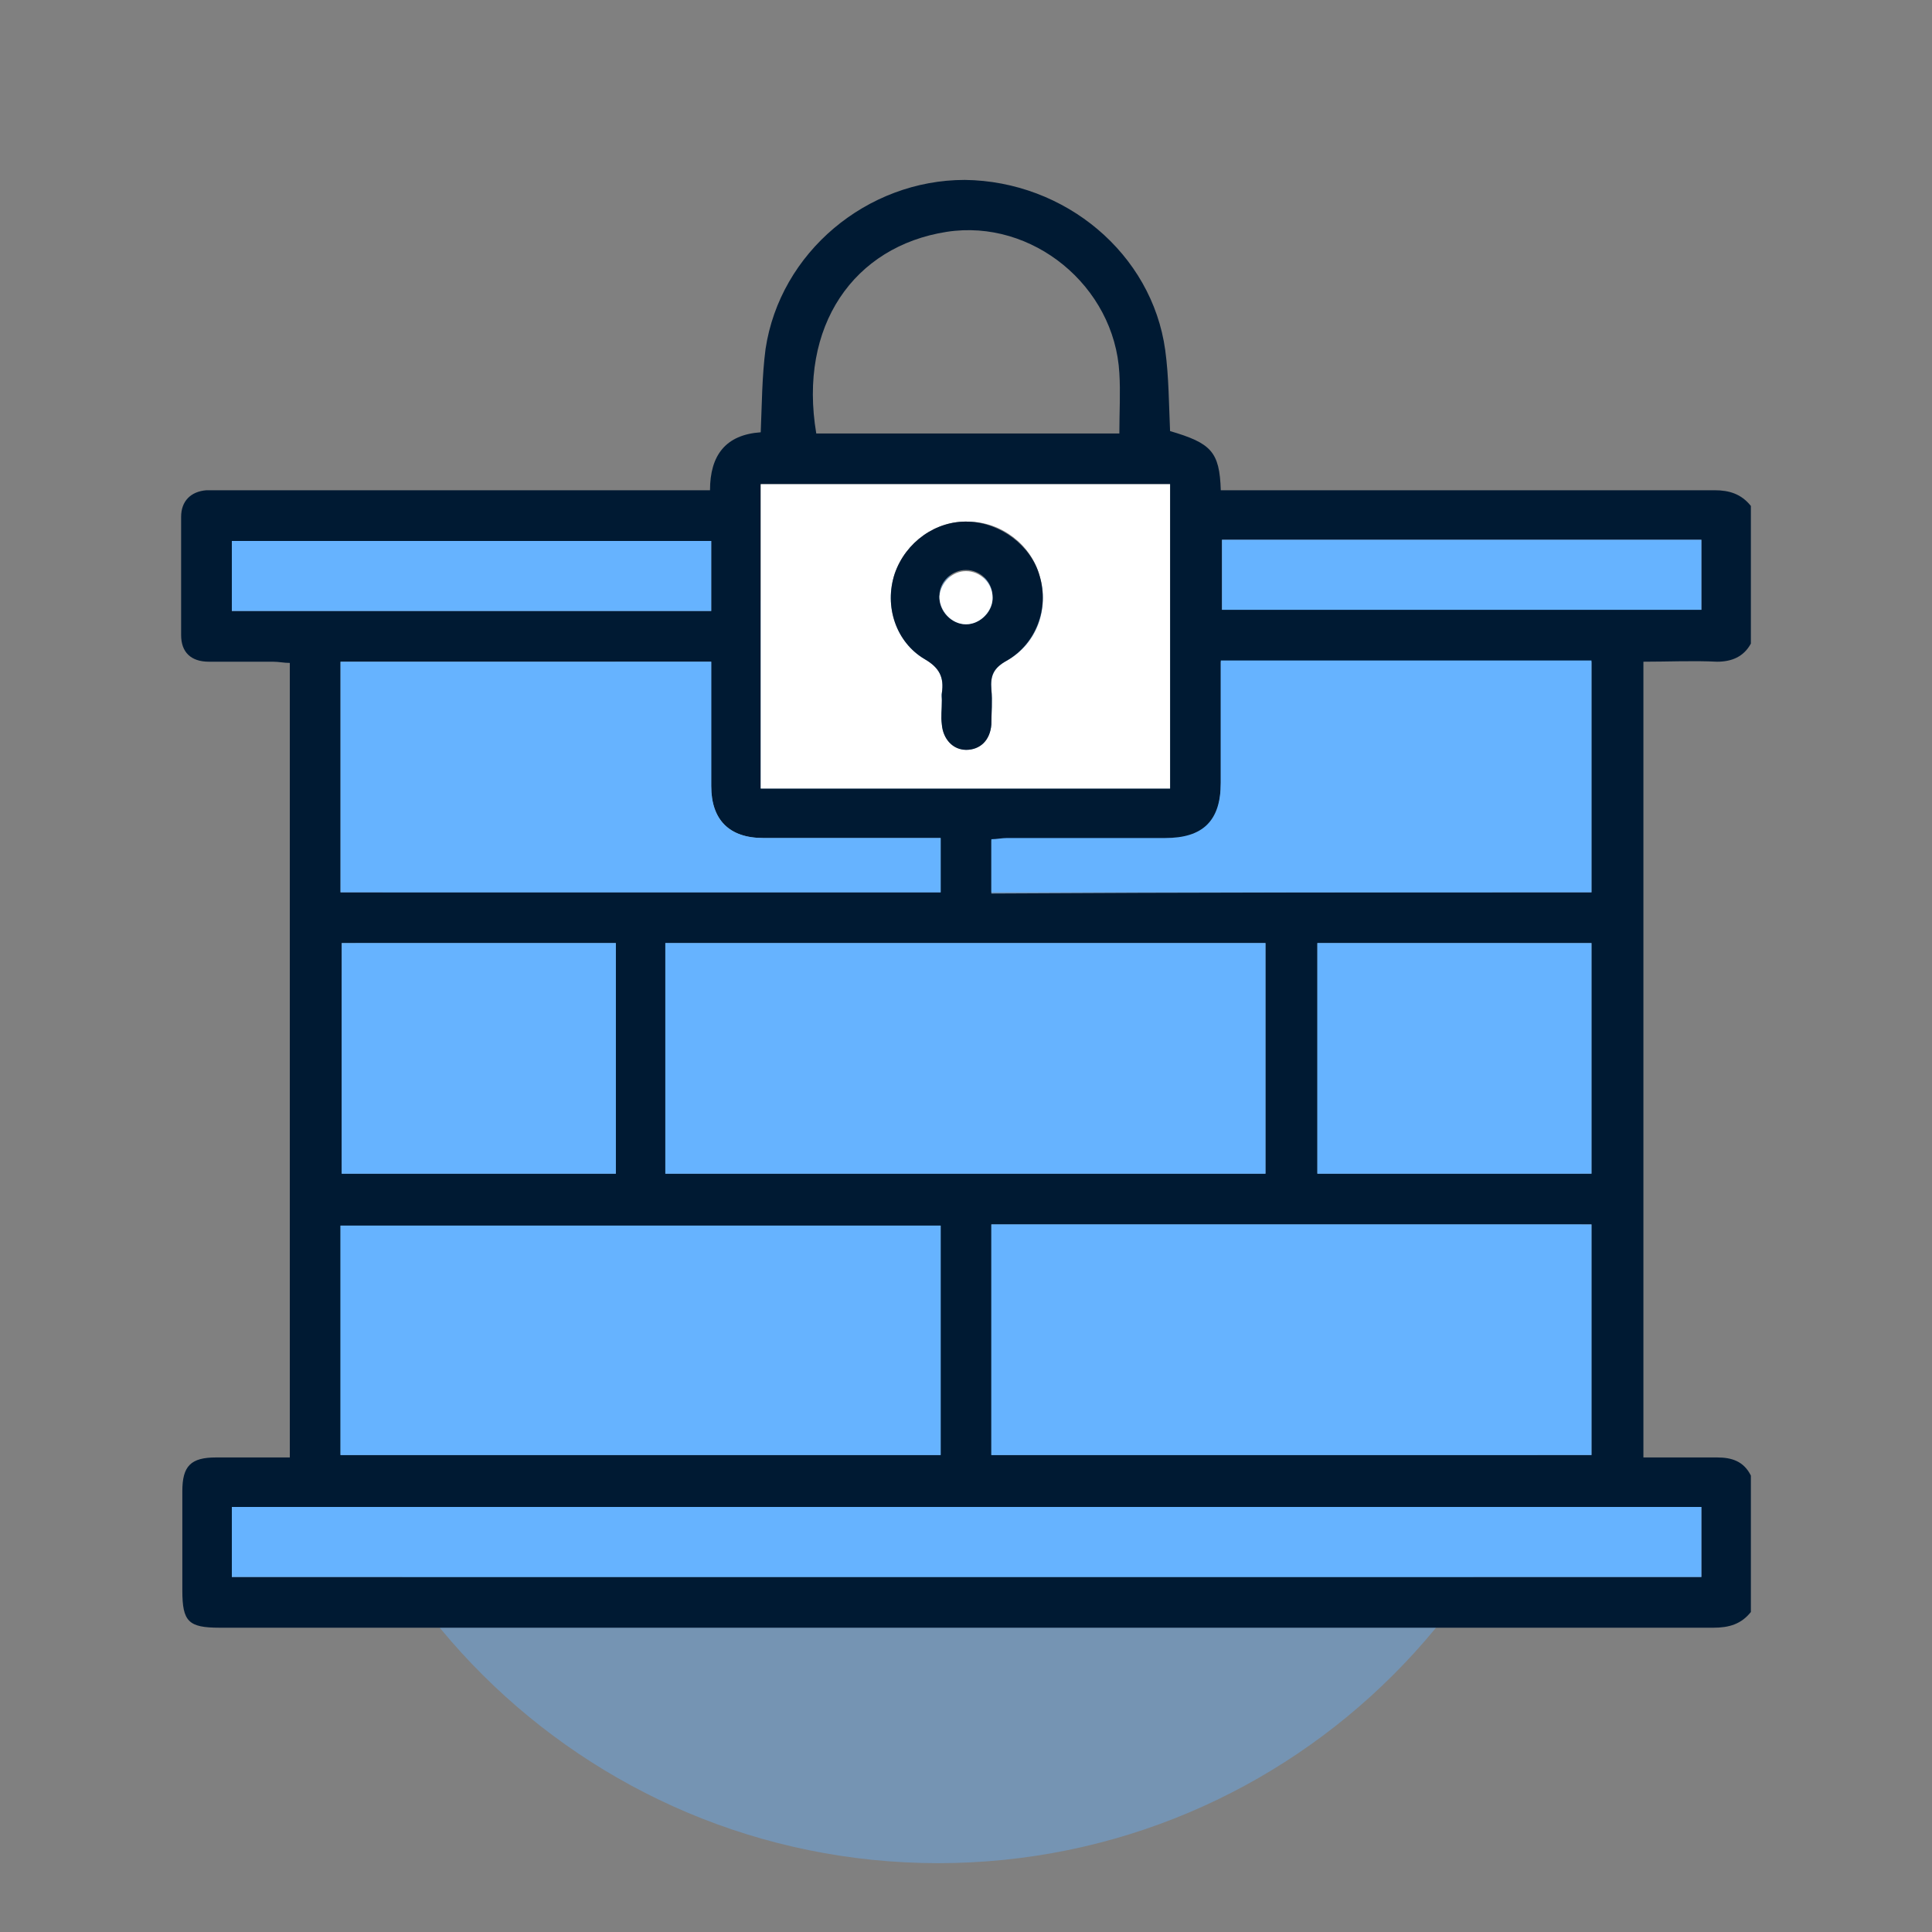
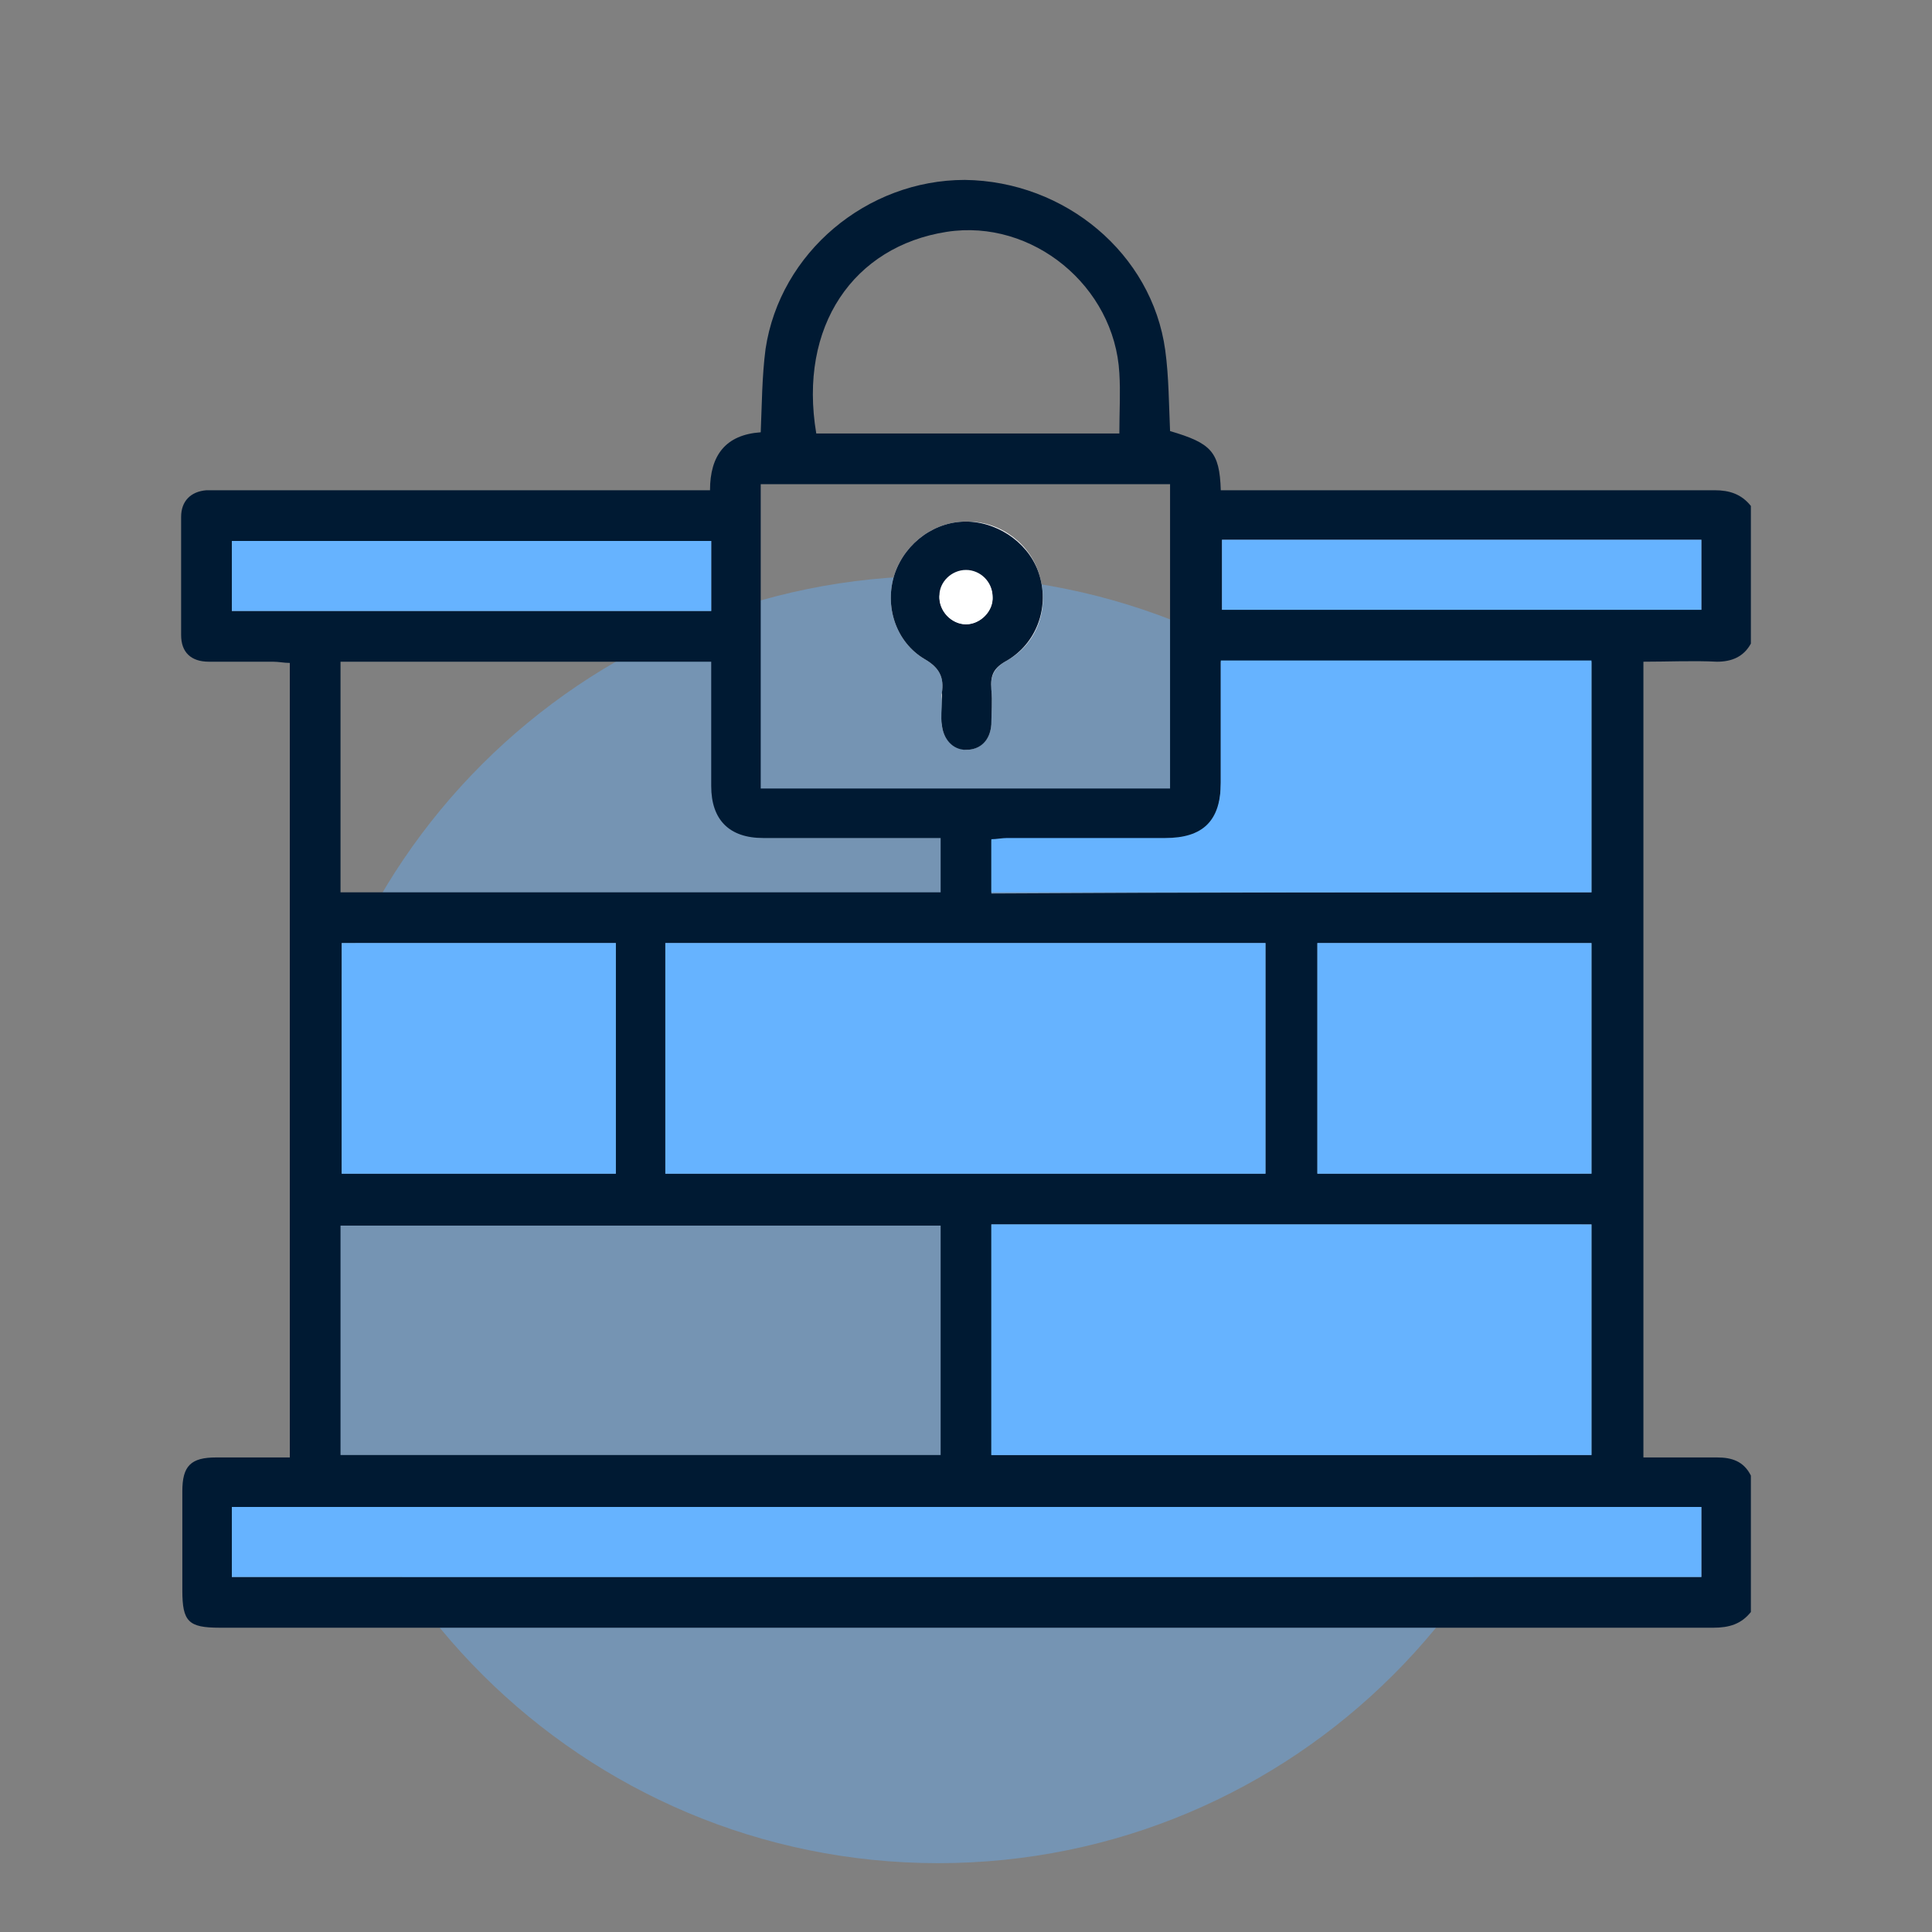
<svg xmlns="http://www.w3.org/2000/svg" id="Capa_1" x="0px" y="0px" viewBox="0 0 160 160" style="enable-background:new 0 0 160 160;" xml:space="preserve">
  <rect x="0" y="0" width="160" height="160" fill="#808080" stroke="none" />
  <style type="text/css">
	.st0{opacity:0.4;fill:#66B3FF;enable-background:new    ;}
	.st1{fill:#FFFFFF;}
	.st2{fill:#66B3FF;}
	.st3{fill:#001A33;}
	.st4{opacity:0.4;enable-background:new    ;}
	.st5{clip-path:url(#SVGID_2_);}
	.st6{fill-rule:evenodd;clip-rule:evenodd;fill:#FFFFFF;}
	.st7{fill-rule:evenodd;clip-rule:evenodd;fill:#001A33;}
	.st8{fill-rule:evenodd;clip-rule:evenodd;fill:#66B3FF;}
	.st9{clip-path:url(#SVGID_4_);}
	.st10{fill-rule:evenodd;clip-rule:evenodd;}
	.st11{clip-path:url(#SVGID_6_);}
	.st12{fill:none;}
	.st13{fill:none;stroke:#FFFFFF;stroke-width:5;stroke-linecap:round;stroke-linejoin:round;stroke-miterlimit:10;}
	.st14{opacity:0.4;fill:#66B3FF;}
	.st15{opacity:0.4;}
	.st16{fill:#FEFEFE;}
	.st17{fill:#FCFDFE;}
	.st18{fill:none;stroke:#001A33;stroke-width:5;stroke-linecap:round;stroke-linejoin:round;stroke-miterlimit:10;}
	.st19{fill:#001A33;stroke:#001A33;stroke-miterlimit:10;}
	.st20{fill:#56A3FD;}
	.st21{fill:#57A3FE;}
	.st22{fill:#1D252C;}
	.st23{fill:#0081FF;}
	.st24{fill:none;stroke:#000000;stroke-width:13;stroke-miterlimit:10;}
	.st25{fill:#1E81CD;}
	.st26{fill:#9AC8FE;}
	.st27{fill:#1E80CD;}
	.st28{fill:#555555;}
	.st29{fill:#FCFDFD;}
	.st30{fill:none;stroke:#FFFFFF;stroke-width:7;stroke-miterlimit:10;}
	.st31{fill:#F9FBFC;}
	.st32{fill:#042A49;}
	.st33{fill:#279CFC;}
	.st34{fill:#66B3FF;stroke:#001A33;stroke-width:3;stroke-miterlimit:10;}
	.st35{fill:#008AFC;stroke:#001A33;stroke-width:4;stroke-miterlimit:10;}
	.st36{fill:#92CDFC;stroke:#001A33;stroke-width:4;stroke-miterlimit:10;}
	.st37{fill:#FDFEFE;}
	.st38{fill:#66B3FF;stroke:#001A33;stroke-width:4;stroke-miterlimit:10;}
	.st39{fill:none;stroke:#001A33;stroke-width:4;stroke-miterlimit:10;}
	.st40{fill:#F8F8F9;}
	.st41{fill:#1F81CD;}
	.st42{fill:#89BCE4;}
	.st43{fill:#89BDE4;}
	.st44{fill:#001A33;stroke:#001A33;stroke-width:2;stroke-miterlimit:10;}
	.st45{fill:#9651AC;}
	.st46{fill:#8FAF6F;}
	.st47{fill:#92B36F;}
	.st48{fill:#F3EEEC;}
	.st49{fill:#F9F9F9;}
	.st50{fill:#F8FBFD;}
	.st51{fill:#FBFCFD;}
	.st52{fill:#FFFFFF;stroke:#FFFFFF;stroke-miterlimit:10;}
	.st53{fill:#FBFBFB;}
	.st54{fill:#ADDDF7;}
	.st55{fill:#7DC1F9;}
	.st56{fill:#97D0F7;}
	.st57{fill:#010101;}
</style>
  <path class="st0" d="M131,101c0,29.5-23.9,53.3-53.3,53.3S24.3,130.5,24.3,101c0-29.5,23.9-53.3,53.3-53.3S131,71.5,131,101z" />
  <g>
    <path class="st3" d="M145,133.5c-0.8,1-1.8,1.3-3.1,1.3c-41.2,0-82.5,0-123.7,0c-2.6,0-3.1-0.5-3.1-3.1c0-2.7,0-5.5,0-8.2   c0-2.1,0.7-2.8,2.8-2.8c2,0,4,0,6.1,0c0-22,0-43.8,0-65.8c-0.5,0-0.9-0.1-1.4-0.1c-1.8,0-3.6,0-5.3,0c-1.5,0-2.3-0.8-2.3-2.2   c0-3.3,0-6.5,0-9.8c0-1.3,0.8-2.1,2.1-2.2c1.4,0,2.8,0,4.2,0c12,0,23.9,0,35.9,0c0.5,0,1,0,1.6,0c0-2.9,1.3-4.6,4.2-4.8   c0.1-2.3,0.1-4.6,0.4-6.9c1.2-8,8.4-14,16.5-14C88.2,15,95.4,21,96.5,29c0.3,2.2,0.3,4.5,0.4,6.7c3.4,1,4.1,1.7,4.2,4.9   c0.5,0,1,0,1.4,0c13.2,0,26.3,0,39.5,0c1.2,0,2.2,0.3,3,1.3c0,3.8,0,7.6,0,11.4c-0.6,1.1-1.6,1.5-2.8,1.5c-2-0.1-4,0-6.1,0   c0,22,0,43.9,0,65.9c2.1,0,4.1,0,6.1,0c1.2,0,2.2,0.3,2.8,1.5C145,125.9,145,129.7,145,133.5z M28.2,120.5c16.7,0,33.2,0,49.7,0   c0-6.4,0-12.7,0-19c-16.6,0-33.1,0-49.7,0C28.2,107.9,28.2,114.2,28.2,120.5z M82.1,120.5c16.6,0,33.1,0,49.7,0   c0-6.4,0-12.7,0-19.1c-16.6,0-33.1,0-49.7,0C82.1,107.8,82.1,114.1,82.1,120.5z M55.1,97.2c16.6,0,33.2,0,49.7,0   c0-6.4,0-12.7,0-19.1c-16.6,0-33.1,0-49.7,0C55.1,84.5,55.1,90.8,55.1,97.2z M140.9,124.8c-40.7,0-81.2,0-121.7,0c0,2,0,3.9,0,5.8   c40.6,0,81.1,0,121.7,0C140.9,128.6,140.9,126.8,140.9,124.8z M63,65.3c11.4,0,22.6,0,33.9,0c0-8.5,0-16.8,0-25.2   c-11.3,0-22.6,0-33.9,0C63,48.5,63,56.8,63,65.3z M77.9,69.4c-0.6,0-1,0-1.5,0c-4.4,0-8.8,0-13.2,0c-2.8,0-4.3-1.5-4.3-4.3   c0-3,0-6.1,0-9.1c0-0.4,0-0.8,0-1.2c-10.4,0-20.5,0-30.7,0c0,6.4,0,12.7,0,19.1c16.6,0,33.1,0,49.7,0C77.9,72.4,77.9,71,77.9,69.4z    M131.8,73.9c0-6.4,0-12.7,0-19.1c-10.2,0-20.4,0-30.7,0c0,3.4,0,6.7,0,10.1c0,3.2-1.4,4.6-4.6,4.6c-4.4,0-8.7,0-13.1,0   c-0.4,0-0.9,0-1.3,0.1c0,1.5,0,3,0,4.4C98.7,73.9,115.2,73.9,131.8,73.9z M28.3,78.1c0,6.4,0,12.8,0,19.1c7.6,0,15.1,0,22.7,0   c0-6.4,0-12.7,0-19.1C43.4,78.1,35.8,78.1,28.3,78.1z M109.1,78.1c0,6.4,0,12.7,0,19.1c7.6,0,15.1,0,22.7,0c0-6.4,0-12.8,0-19.1   C124.1,78.1,116.6,78.1,109.1,78.1z M92.7,35.9c0-1.8,0.1-3.4,0-5c-0.4-7.2-7.2-12.8-14.3-11.7c-7.7,1.2-12.3,7.8-10.8,16.7   C75.8,35.9,84.2,35.9,92.7,35.9z M58.9,50.6c0-2,0-3.9,0-5.8c-13.3,0-26.5,0-39.7,0c0,2,0,3.9,0,5.8C32.4,50.6,45.6,50.6,58.9,50.6   z M140.9,44.7c-13.3,0-26.5,0-39.7,0c0,2,0,3.9,0,5.8c13.3,0,26.5,0,39.7,0C140.9,48.6,140.9,46.7,140.9,44.7z" />
-     <path class="st2" d="M28.2,120.5c0-6.3,0-12.6,0-19c16.6,0,33.1,0,49.7,0c0,6.3,0,12.6,0,19C61.4,120.5,44.9,120.5,28.2,120.5z" />
    <path class="st2" d="M82.1,120.5c0-6.4,0-12.7,0-19.1c16.6,0,33.1,0,49.7,0c0,6.4,0,12.7,0,19.1C115.2,120.5,98.7,120.5,82.1,120.5   z" />
    <path class="st2" d="M55.1,97.2c0-6.4,0-12.7,0-19.1c16.6,0,33.1,0,49.7,0c0,6.3,0,12.6,0,19.1C88.3,97.2,71.8,97.2,55.1,97.2z" />
    <path class="st2" d="M140.9,124.8c0,2,0,3.9,0,5.8c-40.6,0-81.1,0-121.7,0c0-1.9,0-3.8,0-5.8C59.7,124.8,100.2,124.8,140.9,124.8z" />
-     <path class="st1" d="M63,65.3c0-8.4,0-16.8,0-25.2c11.3,0,22.6,0,33.9,0c0,8.4,0,16.7,0,25.2C85.7,65.3,74.4,65.3,63,65.3z M78,58   C78,58,78,58,78,58c0,0.7,0,1.4,0,2c0.1,1.2,0.9,2,2,2.1c1.1,0,2-0.8,2.1-2.1c0-1,0.1-2,0-2.9c-0.1-1.1,0.2-1.8,1.3-2.4   c2.5-1.4,3.5-4.3,2.7-7c-0.7-2.6-3.2-4.5-5.9-4.5c-2.7-0.1-5.2,1.7-6.1,4.3c-0.9,2.7,0.1,5.7,2.5,7.1c1.2,0.7,1.6,1.5,1.4,2.8   C77.9,57.6,78,57.8,78,58z" />
-     <path class="st2" d="M77.9,69.4c0,1.6,0,3,0,4.5c-16.6,0-33.1,0-49.7,0c0-6.3,0-12.7,0-19.1c10.1,0,20.3,0,30.7,0   c0,0.4,0,0.8,0,1.2c0,3,0,6.1,0,9.1c0,2.8,1.5,4.3,4.3,4.3c4.4,0,8.8,0,13.2,0C76.9,69.4,77.4,69.4,77.9,69.4z" />
+     <path class="st1" d="M63,65.3c0-8.4,0-16.8,0-25.2c0,8.4,0,16.7,0,25.2C85.7,65.3,74.4,65.3,63,65.3z M78,58   C78,58,78,58,78,58c0,0.7,0,1.4,0,2c0.1,1.2,0.9,2,2,2.1c1.1,0,2-0.8,2.1-2.1c0-1,0.1-2,0-2.9c-0.1-1.1,0.2-1.8,1.3-2.4   c2.5-1.4,3.5-4.3,2.7-7c-0.7-2.6-3.2-4.5-5.9-4.5c-2.7-0.1-5.2,1.7-6.1,4.3c-0.9,2.7,0.1,5.7,2.5,7.1c1.2,0.7,1.6,1.5,1.4,2.8   C77.9,57.6,78,57.8,78,58z" />
    <path class="st2" d="M131.8,73.9c-16.6,0-33.1,0-49.7,0c0-1.4,0-2.9,0-4.4c0.4,0,0.9-0.1,1.3-0.1c4.4,0,8.7,0,13.1,0   c3.1,0,4.6-1.4,4.6-4.6c0-3.3,0-6.7,0-10.1c10.3,0,20.5,0,30.7,0C131.8,61.2,131.8,67.5,131.8,73.9z" />
    <path class="st2" d="M28.3,78.1c7.6,0,15.1,0,22.7,0c0,6.4,0,12.7,0,19.1c-7.6,0-15.1,0-22.7,0C28.3,90.9,28.3,84.5,28.3,78.1z" />
    <path class="st2" d="M109.1,78.1c7.6,0,15.1,0,22.7,0c0,6.3,0,12.7,0,19.1c-7.6,0-15.1,0-22.7,0C109.1,90.8,109.1,84.5,109.1,78.1z   " />
    <path class="st2" d="M58.9,50.6c-13.2,0-26.4,0-39.7,0c0-2,0-3.8,0-5.8c13.2,0,26.4,0,39.7,0C58.9,46.7,58.9,48.6,58.9,50.6z" />
    <path class="st2" d="M140.9,44.7c0,2,0,3.9,0,5.8c-13.3,0-26.5,0-39.7,0c0-2,0-3.9,0-5.8C114.4,44.7,127.6,44.7,140.9,44.7z" />
    <path class="st3" d="M78,58c0-0.2,0-0.4,0-0.6c0.2-1.3-0.2-2.1-1.4-2.8c-2.4-1.4-3.4-4.4-2.5-7.1c0.9-2.6,3.4-4.4,6.1-4.3   c2.7,0.1,5.2,2,5.9,4.5c0.8,2.7-0.3,5.6-2.7,7c-1.1,0.6-1.4,1.2-1.3,2.4c0.1,1,0,1.9,0,2.9c-0.1,1.3-0.9,2.1-2.1,2.1   c-1.1,0-1.9-0.9-2-2.1C77.9,59.4,78,58.7,78,58C78,58,78,58,78,58z M80,51.7c1.2,0,2.3-1.1,2.2-2.3c0-1.2-1-2.2-2.2-2.2   c-1.2,0-2.2,1-2.2,2.1C77.7,50.6,78.8,51.7,80,51.7z" />
    <path class="st1" d="M80,51.7c-1.2,0-2.2-1.1-2.2-2.3c0.1-1.2,1.1-2.1,2.2-2.1c1.2,0,2.2,1,2.2,2.2C82.2,50.6,81.2,51.7,80,51.7z" />
  </g>
</svg>